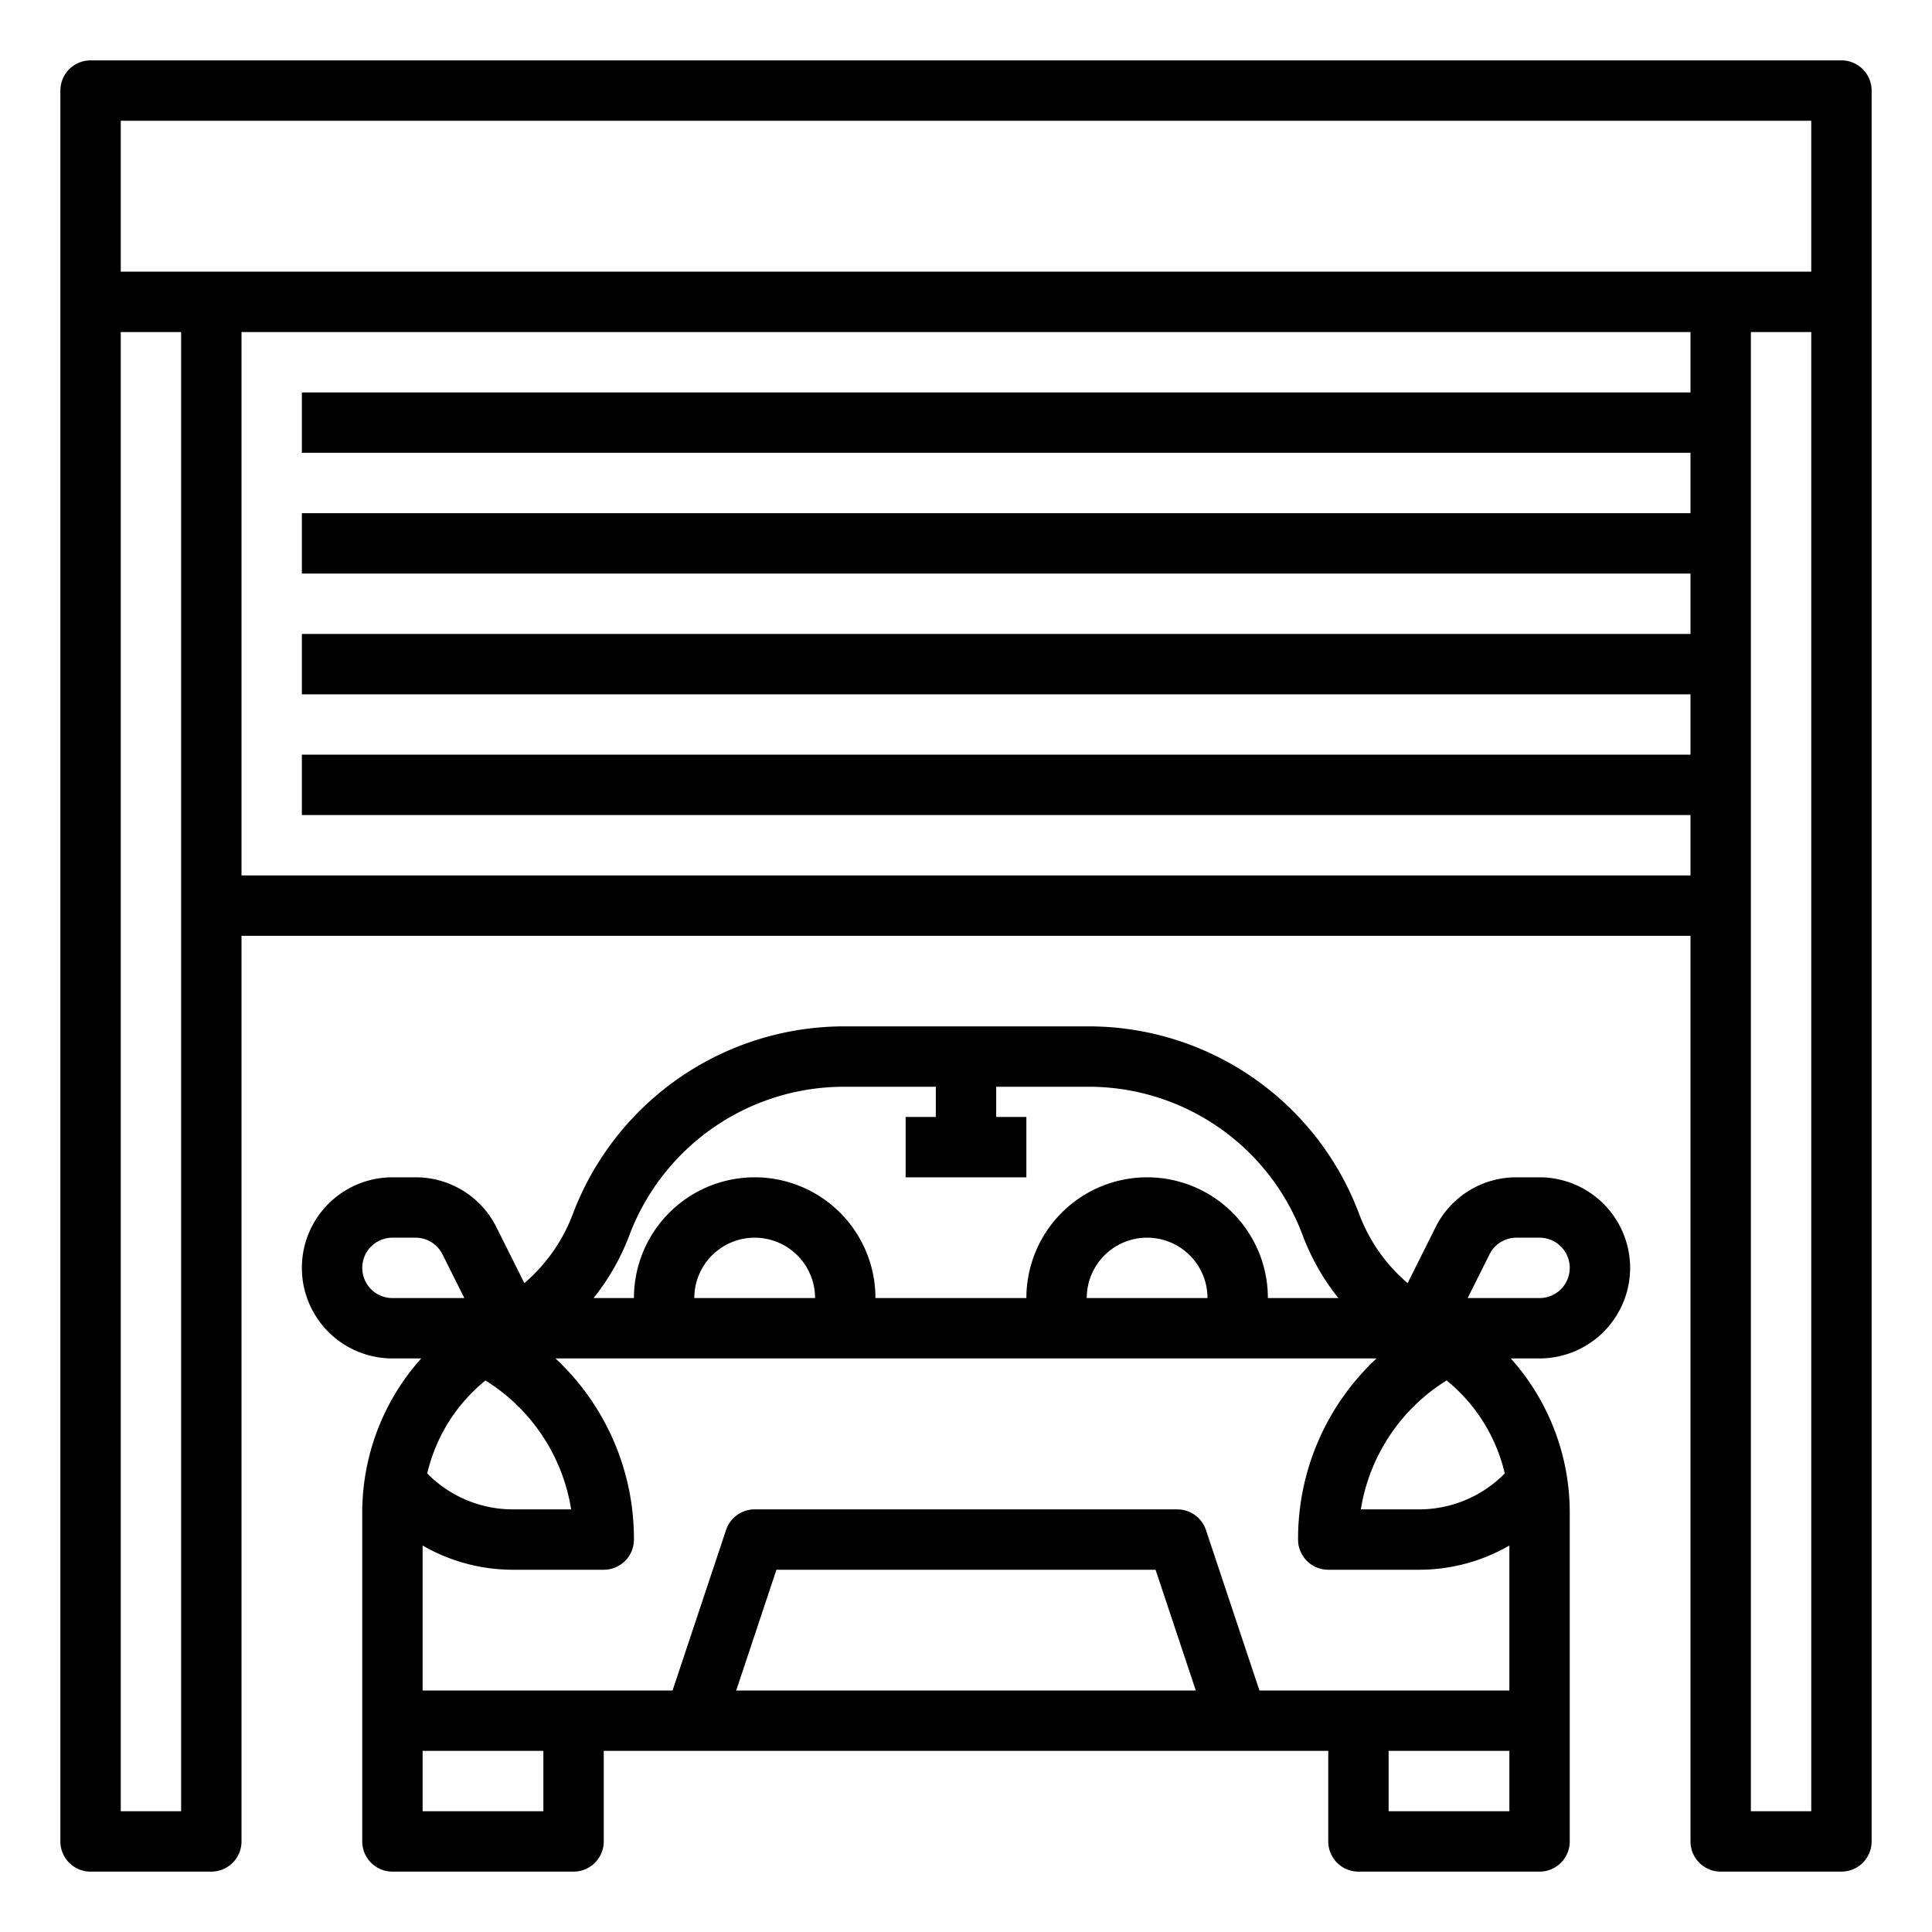
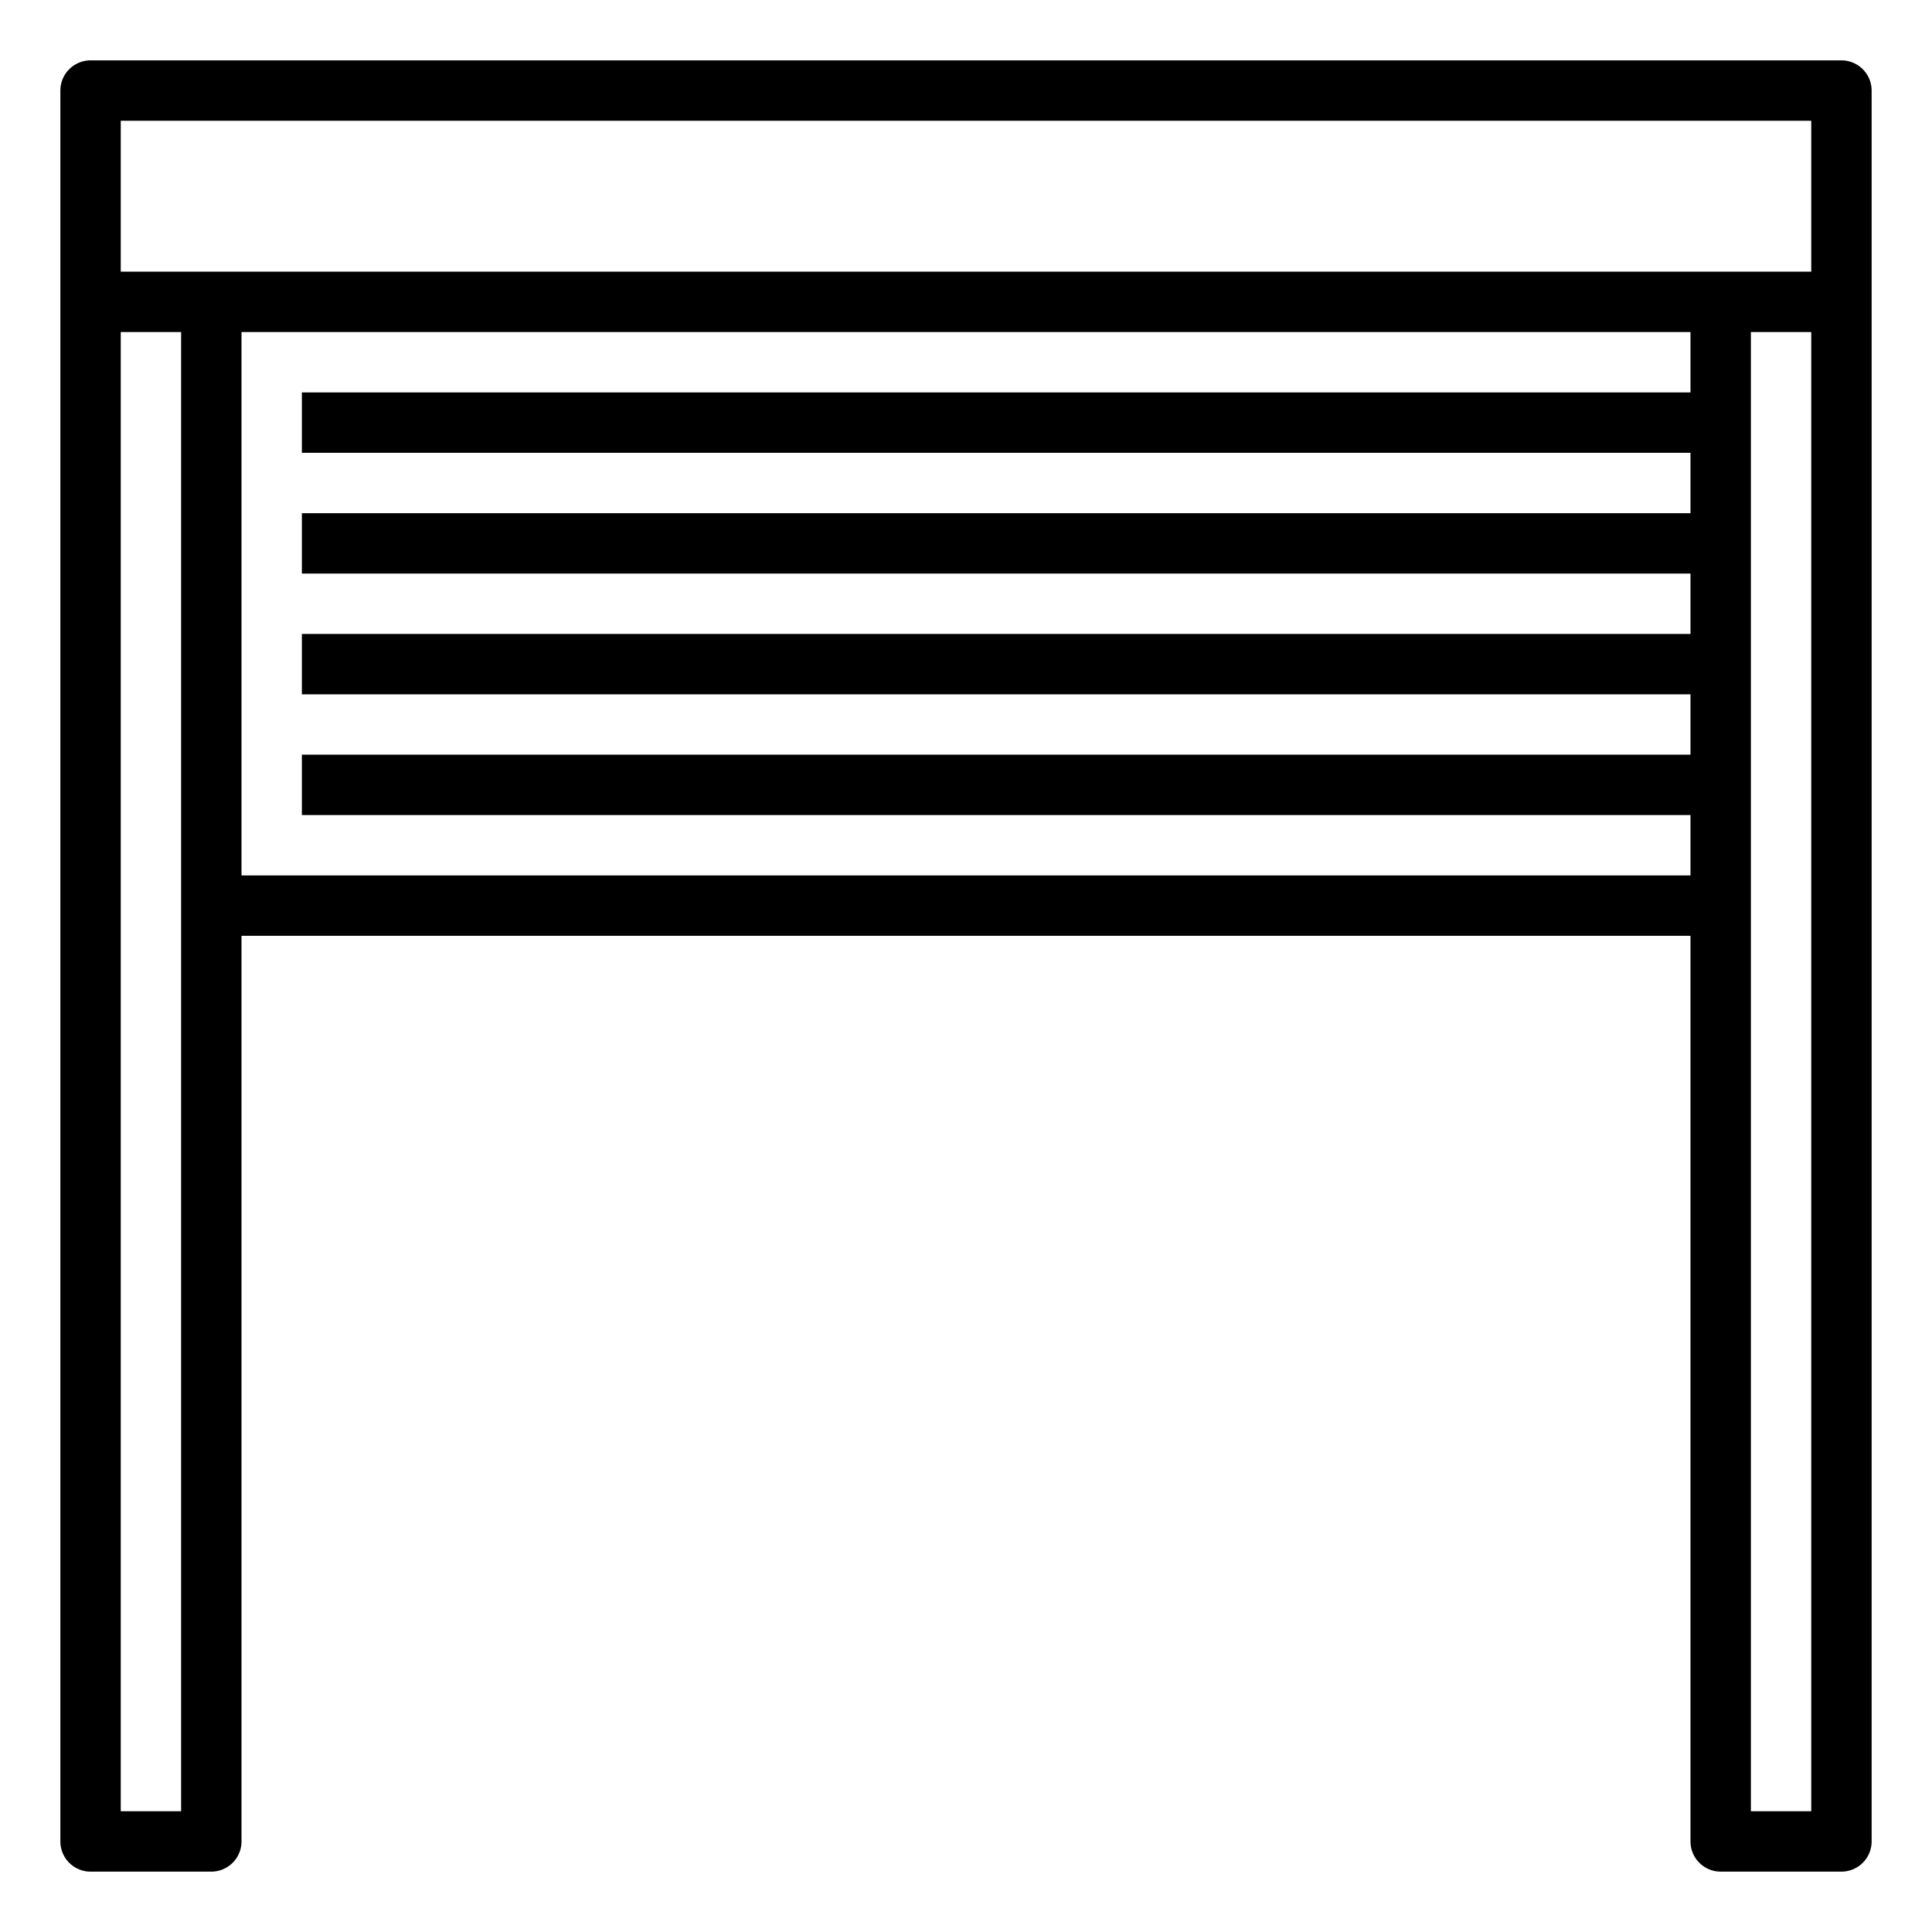
<svg xmlns="http://www.w3.org/2000/svg" viewBox="0 0 512 512" width="512" height="512">
  <g id="Out_line" data-name="Out line">
-     <path d="M432,336a24.027,24.027,0,0,0-24-24h-6.111a23.868,23.868,0,0,0-21.466,13.267l-7.391,14.781a44.651,44.651,0,0,1-12.862-18.378A76.525,76.525,0,0,0,288.5,272h-65a76.892,76.892,0,0,0-71.672,49.674,45.055,45.055,0,0,1-12.862,18.371l-7.389-14.778A23.867,23.867,0,0,0,110.111,312H104a24,24,0,0,0,0,48h7.633a60.83,60.83,0,0,0-6.492,8.667c-.711,1.14-1.407,2.358-2.05,3.586A61.217,61.217,0,0,0,96,400.82V488a8,8,0,0,0,8,8h48a8,8,0,0,0,8-8V464H352v24a8,8,0,0,0,8,8h48a8,8,0,0,0,8-8V400.82A61.25,61.25,0,0,0,400.378,360H408A24.027,24.027,0,0,0,432,336Zm-37.267-3.578A7.957,7.957,0,0,1,401.889,328H408a8,8,0,0,1,0,16H388.944ZM333.766,448l-14.177-42.53A8.001,8.001,0,0,0,312,400H200a8.001,8.001,0,0,0-7.59,5.47L178.234,448H112V409.579A47.803,47.803,0,0,0,136,416h24a8,8,0,0,0,8-8,65.305,65.305,0,0,0-20.797-48H364.796A65.307,65.307,0,0,0,344,408a8,8,0,0,0,8,8h24a47.803,47.803,0,0,0,24-6.421V448ZM128.646,365.841A49.413,49.413,0,0,1,151.364,400H136a31.805,31.805,0,0,1-22.779-9.53,45.078,45.078,0,0,1,4.026-10.758q.715-1.365,1.489-2.607A45.035,45.035,0,0,1,128.646,365.841ZM184,344a16,16,0,0,1,32,0Zm104,0a16,16,0,0,1,32,0Zm88,56H360.636a49.407,49.407,0,0,1,22.734-34.169,45.013,45.013,0,0,1,15.41,24.638A31.805,31.805,0,0,1,376,400ZM223.5,288H248v8h-8v16h32V296h-8v-8h24.5a60.526,60.526,0,0,1,56.688,39.284A60.614,60.614,0,0,0,354.693,344H336a32,32,0,0,0-64,0H232a32,32,0,0,0-64,0H157.296a60.957,60.957,0,0,0,9.515-16.712A60.817,60.817,0,0,1,223.5,288ZM96,336a8.009,8.009,0,0,1,8-8h6.111a7.956,7.956,0,0,1,7.155,4.422L123.056,344H104A8.009,8.009,0,0,1,96,336Zm48,144H112V464h32Zm51.1-32,10.666-32H306.234l10.666,32ZM368,480V464h32v16Z" />
    <path d="M488,16H24a8,8,0,0,0-8,8V488a8,8,0,0,0,8,8H56a8,8,0,0,0,8-8V248H448V488a8,8,0,0,0,8,8h32a8,8,0,0,0,8-8V24A8,8,0,0,0,488,16ZM32,32H480V72H32Zm0,448V88H48V480ZM64,232V88H448v16H80v16H448v16H80v16H448v16H80v16H448v16H80v16H448v16ZM464,480V88h16V480Z" />
  </g>
</svg>